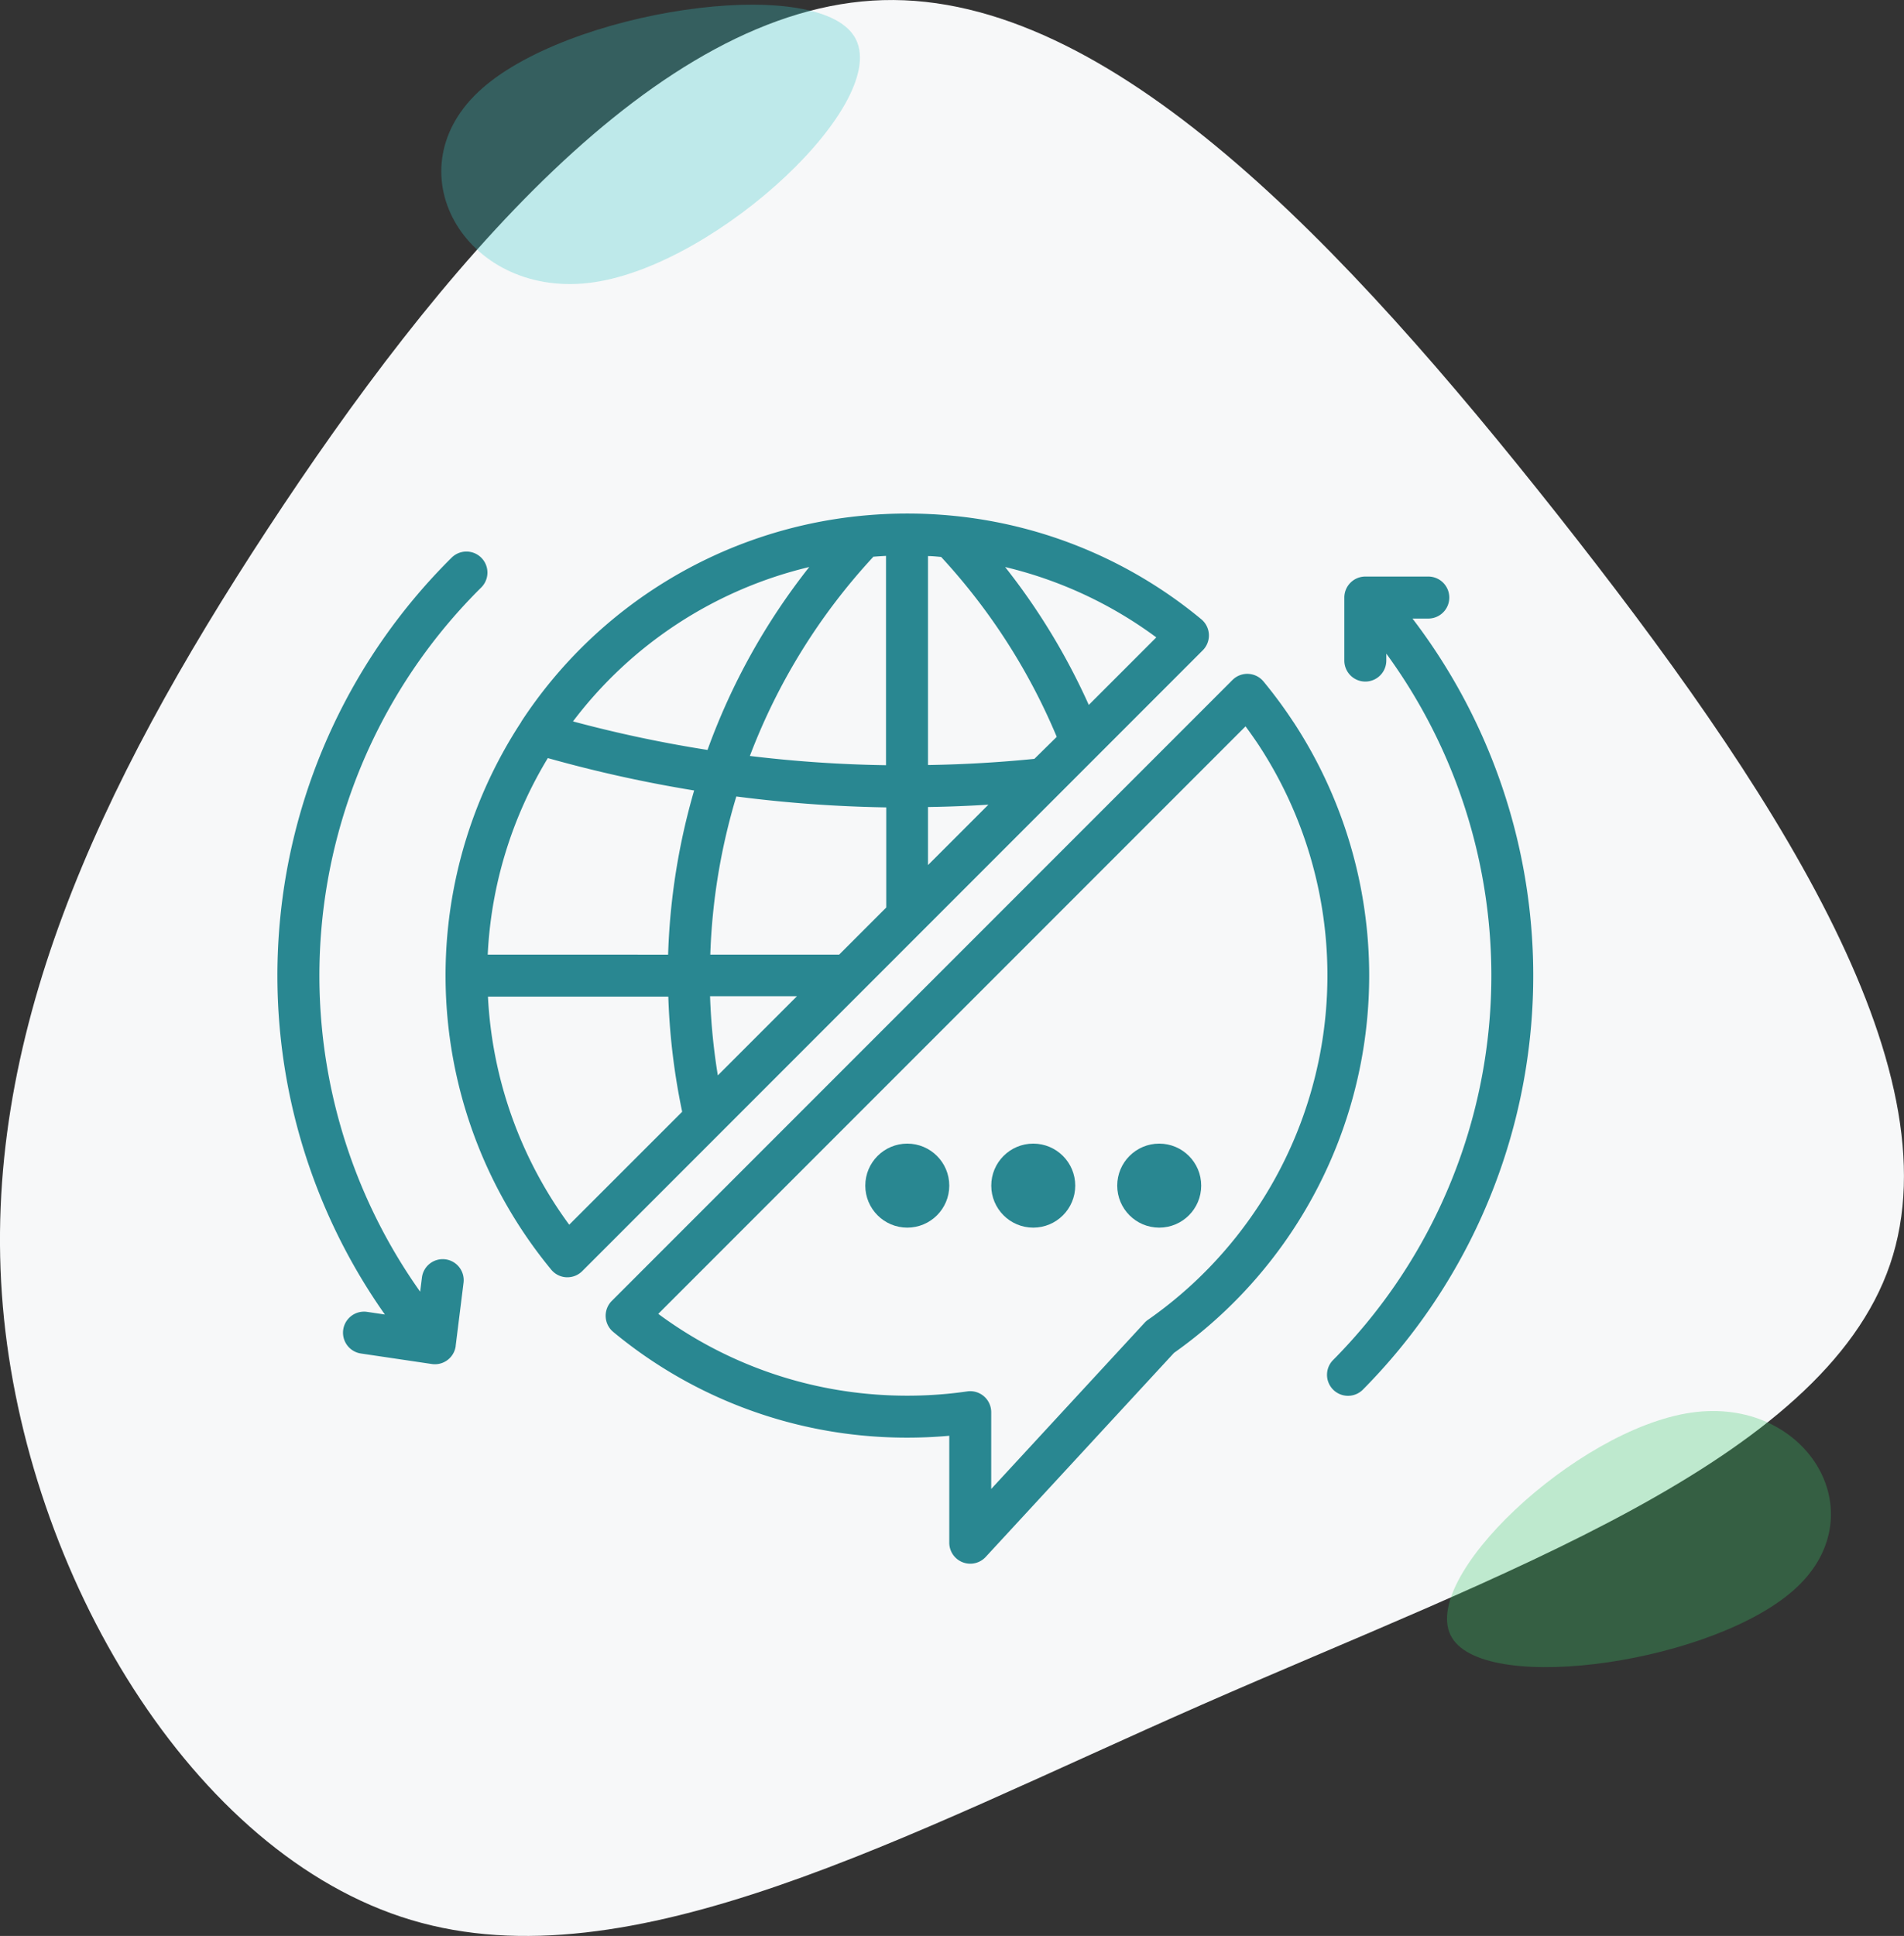
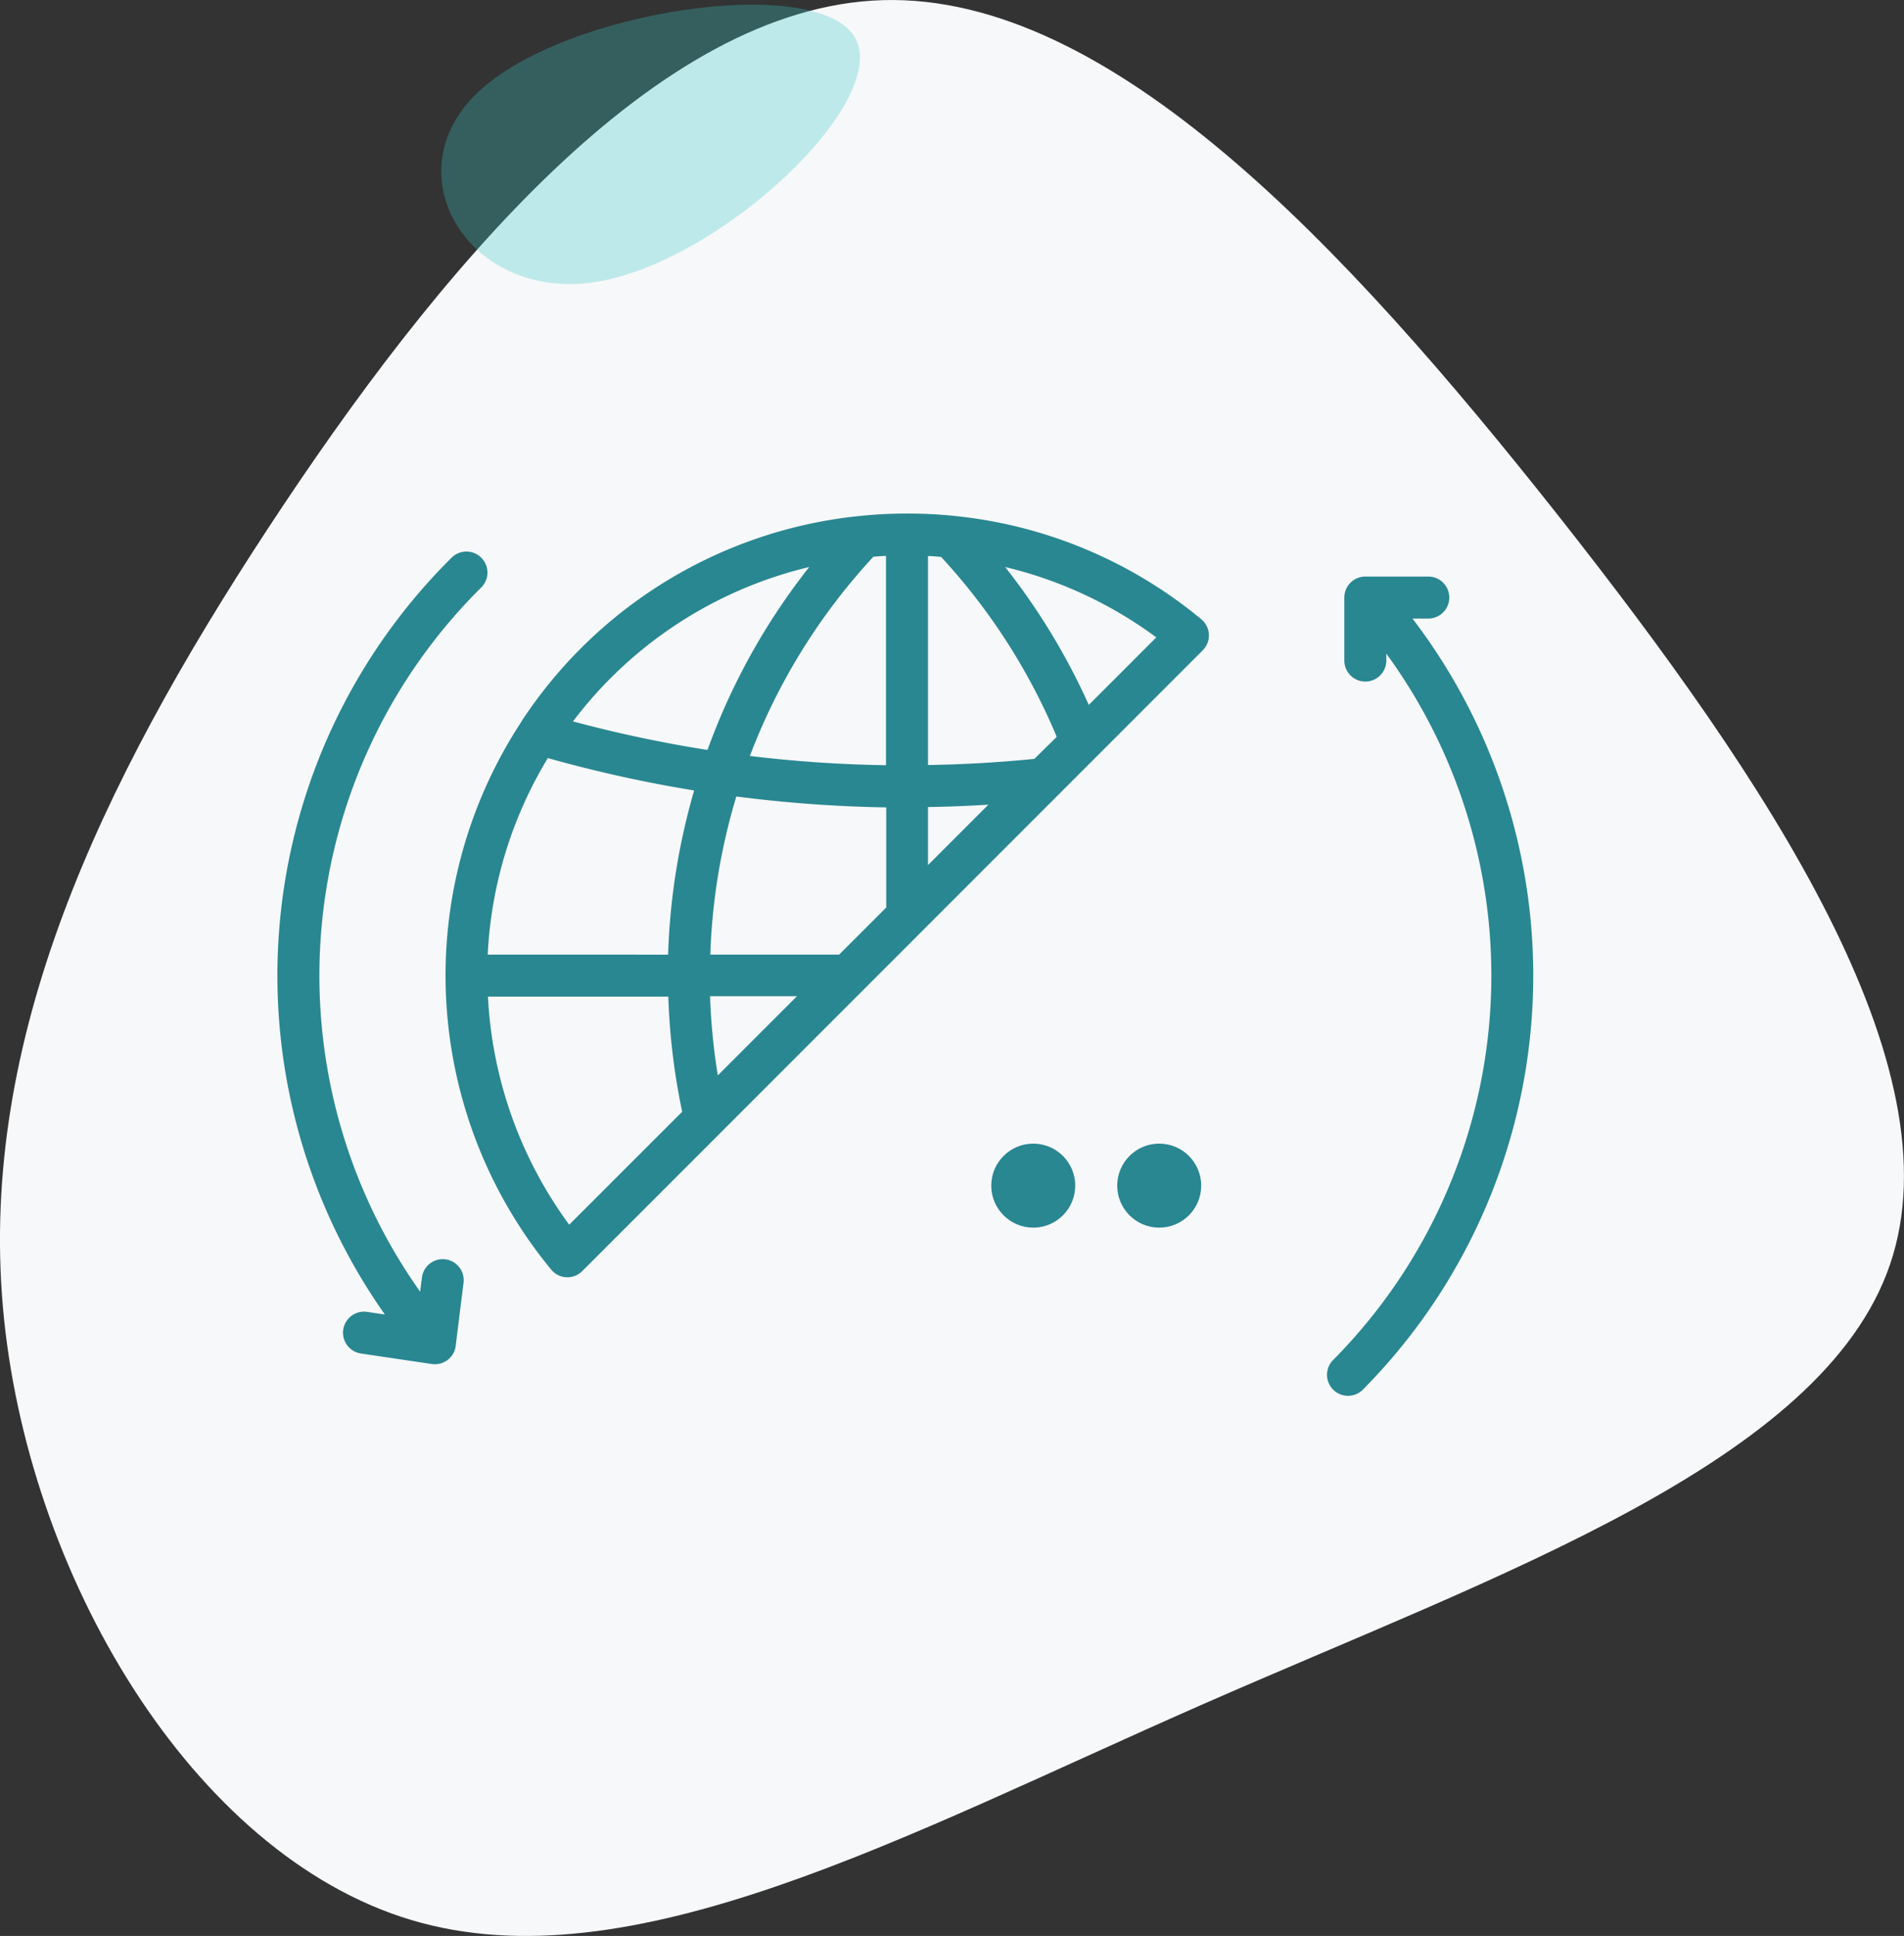
<svg xmlns="http://www.w3.org/2000/svg" viewBox="0 0 411.74 418.48">
  <rect x="0" y="0" width="411.74" height="418.48" fill="#333333" stroke="none" />
  <defs>
    <style>.a{fill:#f7f8f9;}.b{opacity:0.3;}.c{fill:#38c6c6;}.d{fill:#38c667;}.e{fill:#298791;}</style>
  </defs>
  <title>spanish-translation-company</title>
  <path class="a" d="M336.72,145.12c45.8,58,86.6,119.4,72,162.2s-84.5,66.9-148.9,95.2-123.5,60.7-170.9,46.5S5.62,374.12.62,316.42s20.6-112.2,57.2-168,84-113,133.1-114.4S290.82,87.12,336.72,145.12Z" transform="translate(0 -33.99)" />
  <g class="b">
    <path class="c" d="M103.44,53.85c18.73-17.65,73-25.6,81.34-11.92S155.57,91,128.46,95,84.64,71.55,103.44,53.85Z" transform="translate(0 -33.99)" />
  </g>
  <g class="b">
-     <path class="d" d="M388.59,377.08c-17.18,16.19-67,23.48-74.6,10.93s26.79-45,51.66-48.65S405.83,360.85,388.59,377.08Z" transform="translate(0 -33.99)" />
-   </g>
+     </g>
  <path class="e" d="M261.42,171.13a4.54,4.54,0,0,0-1.64-3.28,99.25,99.25,0,0,0-53.61-22.36c-3.26-.32-6.58-.49-9.9-.49h-.14c-3.32,0-6.64.17-9.9.49A99.44,99.44,0,0,0,112.72,190l0,.05h0a99.91,99.91,0,0,0,6.48,118.39,4.54,4.54,0,0,0,3.28,1.65h.22a4.54,4.54,0,0,0,3.21-1.33L260.1,174.56A4.54,4.54,0,0,0,261.42,171.13Zm-79.95,69.21H153.6a133.58,133.58,0,0,1,5.63-34.18,288.28,288.28,0,0,0,32.42,2.36v21.64Zm-76,0a90.28,90.28,0,0,1,13-42.48,286.73,286.73,0,0,0,31.64,7,142.69,142.69,0,0,0-5.63,35.49Zm83.3-86c.94-.08,1.89-.14,2.83-.19v45.25a279.28,279.28,0,0,1-29.44-2A132.34,132.34,0,0,1,188.83,154.38Zm-16.43,95-17.11,17.11a134.6,134.6,0,0,1-1.68-17.11Zm28.34-40.9q6.53-.1,13.06-.51l-13.06,13.06Zm23-10.41c-7.6.76-15.3,1.21-23,1.33V154.19c.95,0,1.89.11,2.84.19a132.85,132.85,0,0,1,25,38.89ZM175,156.56a141,141,0,0,0-22,39.54,278.05,278.05,0,0,1-29.09-6.17A90.29,90.29,0,0,1,175,156.56ZM123.09,298.73a91,91,0,0,1-17.57-49.31h39a143.4,143.4,0,0,0,3,24.89ZM235.45,186.37a141.5,141.5,0,0,0-18.09-29.81,90.12,90.12,0,0,1,32.69,15.21Z" transform="translate(0 -33.99)" />
-   <path class="e" d="M279.71,190.08a100.17,100.17,0,0,0-6.48-8.78,4.54,4.54,0,0,0-6.39-.61l-.32.29L132.3,315.2a4.54,4.54,0,0,0,0,6.42l.32.29a99.25,99.25,0,0,0,53.61,22.36,101.7,101.7,0,0,0,19.05.08v23.11a4.54,4.54,0,0,0,7.88,3.08l40.72-44.11a99.9,99.9,0,0,0,25.84-136.35Zm-31.46,129.2a4.57,4.57,0,0,0-.73.64l-33.17,35.93v-16.6a4.54,4.54,0,0,0-5.18-4.49c-1.37.2-2.65.35-3.9.48a92.25,92.25,0,0,1-18.15,0A90.15,90.15,0,0,1,142.35,318l127-127q1.47,2,2.81,4A90.82,90.82,0,0,1,248.26,319.28Z" transform="translate(0 -33.99)" />
-   <circle class="e" cx="196.2" cy="256.29" r="9.08" />
  <circle class="e" cx="223.44" cy="256.29" r="9.08" />
  <circle class="e" cx="250.68" cy="256.29" r="9.08" />
  <path class="e" d="M96.31,306.21a4.54,4.54,0,0,0-5.07,3.94l-.38,3.06A118.05,118.05,0,0,1,104.05,161a4.54,4.54,0,1,0-6.37-6.48l0,0A127.12,127.12,0,0,0,83.23,318.14l-3.84-.57a4.54,4.54,0,0,0-1.33,9l15.32,2.27A4.54,4.54,0,0,0,98.54,325v-.1l1.7-13.62a4.54,4.54,0,0,0-3.94-5.07Z" transform="translate(0 -33.99)" />
  <path class="e" d="M308.87,167.7a4.54,4.54,0,0,0,0-9.08H295.25a4.54,4.54,0,0,0-4.54,4.54v13.62a4.54,4.54,0,1,0,9.08,0v-1.5a118,118,0,0,1-11.47,152.66,4.54,4.54,0,1,0,6.45,6.39A127.12,127.12,0,0,0,305.45,167.7Z" transform="translate(0 -33.99)" />
</svg>